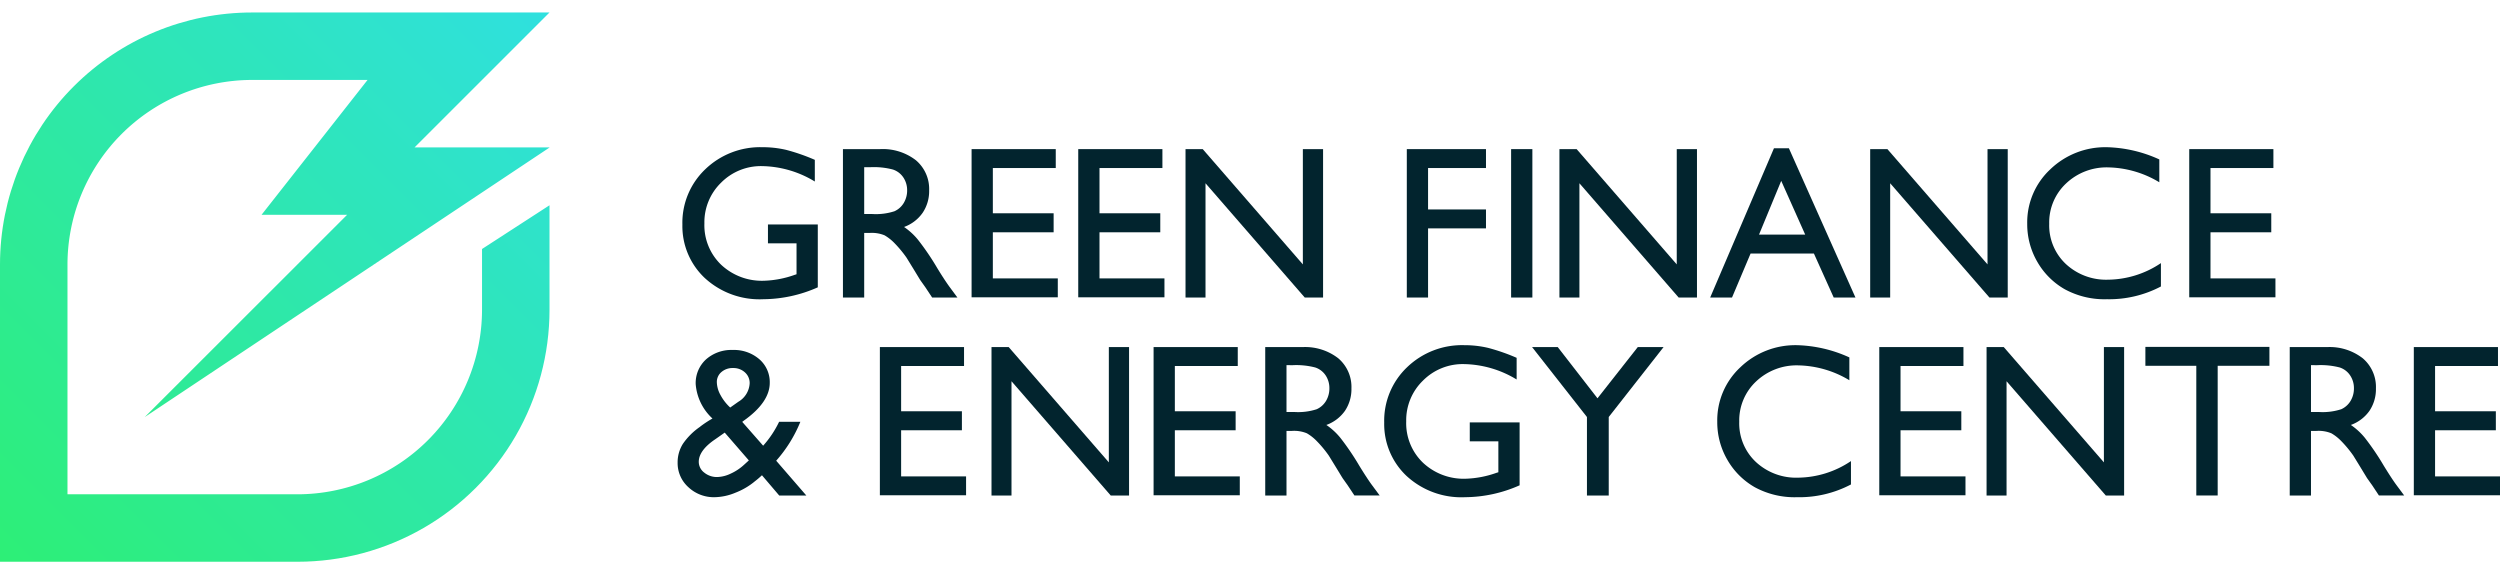
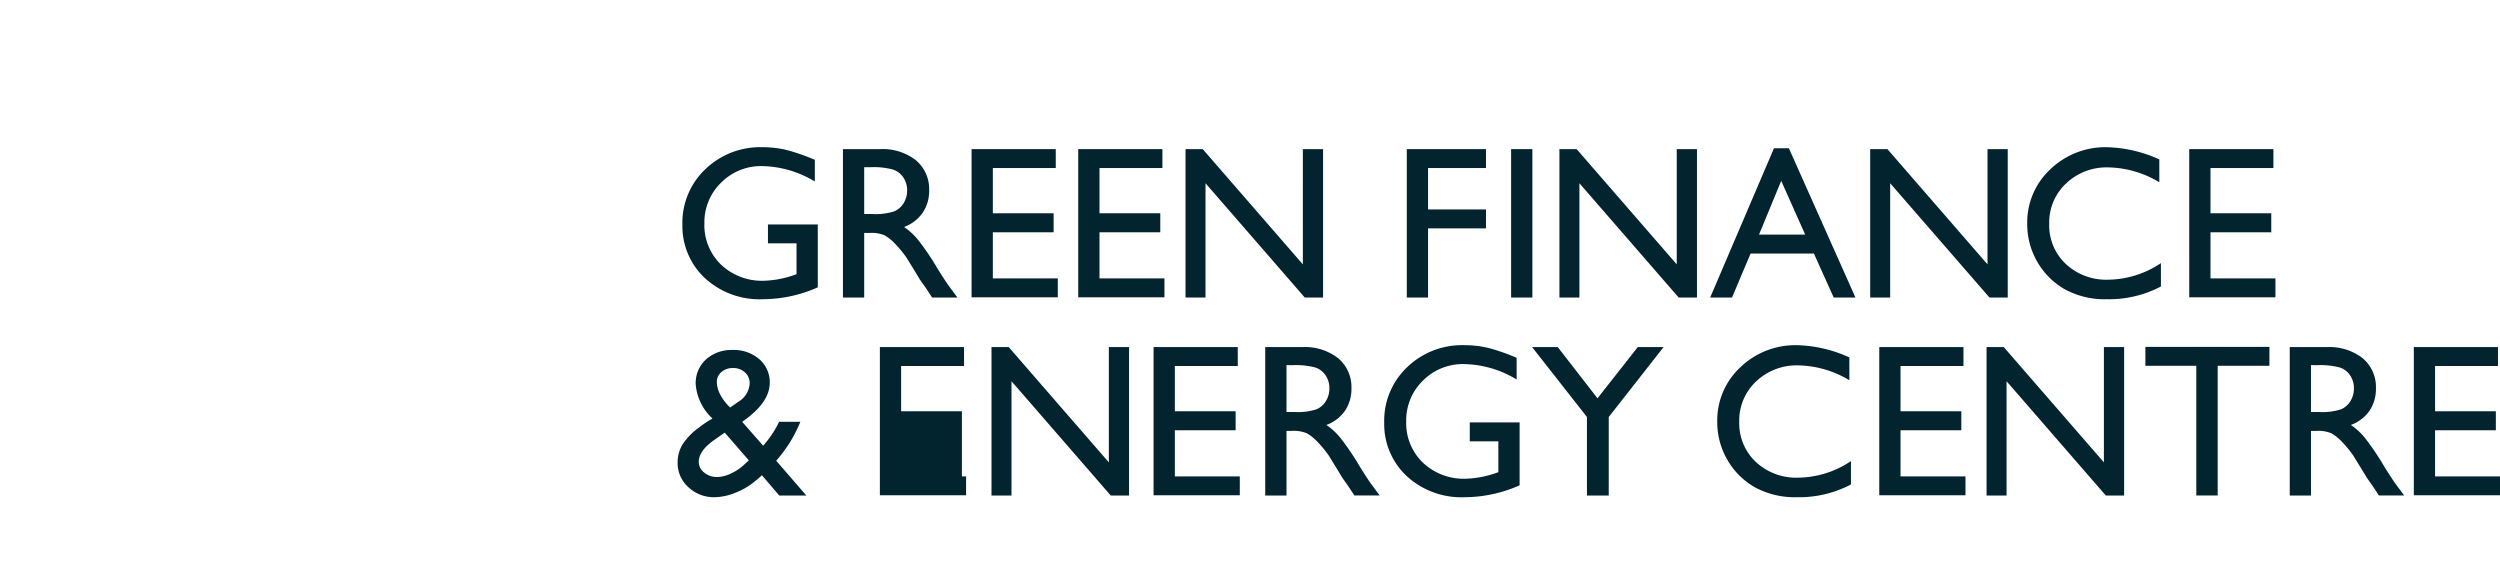
<svg xmlns="http://www.w3.org/2000/svg" id="Symbols_Logo_Color_White" data-name="Symbols / Logo / Color + White" width="249" height="56" viewBox="0 0 249 56">
  <defs>
    <clipPath id="clip-path">
      <path id="Clip_2" data-name="Clip 2" d="M25.1,0A25.1,25.1,0,0,0,0,25.088H0V54.706H29.631a25.094,25.094,0,0,0,25.1-25.088h0V19.2L48.01,23.556v6.062a18.4,18.4,0,0,1-18.379,18.37H6.721v-22.9A18.4,18.4,0,0,1,25.1,6.718H36.609L26.048,20.153H34.57L14.41,40.3,54.754,13.435H41.292L54.73,0Z" fill="none" />
    </clipPath>
    <linearGradient id="linear-gradient" y1="1" x2="1" gradientUnits="objectBoundingBox">
      <stop offset="0" stop-color="#2DEF76" />
      <stop offset="1" stop-color="#2fe0df" />
    </linearGradient>
  </defs>
  <g id="Symbols_Logo_Color_White-2" data-name="Symbols / Logo / Color + White" transform="translate(0 1.244)">
    <g id="Group_3" data-name="Group 3" transform="translate(0 0)">
      <path id="Clip_2-2" data-name="Clip 2" d="M25.1,0A25.1,25.1,0,0,0,0,25.088H0V54.706H29.631a25.094,25.094,0,0,0,25.1-25.088h0V19.2L48.01,23.556v6.062a18.4,18.4,0,0,1-18.379,18.37H6.721v-22.9A18.4,18.4,0,0,1,25.1,6.718H36.609L26.048,20.153H34.57L14.41,40.3,54.754,13.435H41.292L54.73,0Z" transform="translate(0 0)" fill="none" />
      <g id="Group_3-2" data-name="Group 3" transform="translate(0 0)" clip-path="url(#clip-path)">
-         <path id="Fill_1" data-name="Fill 1" d="M25.1,0A25.1,25.1,0,0,0,0,25.088H0V54.706H29.631a25.094,25.094,0,0,0,25.1-25.088h0V19.2L48.01,23.556v6.062a18.4,18.4,0,0,1-18.379,18.37H6.721v-22.9A18.4,18.4,0,0,1,25.1,6.718H36.609L26.048,20.153H34.57L14.41,40.3,54.754,13.435H41.292L54.73,0Z" fill="url(#linear-gradient)" />
-       </g>
+         </g>
    </g>
    <g id="Group_36" data-name="Group 36" transform="translate(67.491 13.418)">
      <path id="Fill_4" data-name="Fill 4" d="M8.522,7.692h4.964v6.263A13.523,13.523,0,0,1,8.068,15.14,8.042,8.042,0,0,1,2.2,13,7.094,7.094,0,0,1,0,7.713,7.357,7.357,0,0,1,2.276,2.2,7.879,7.879,0,0,1,7.982,0a10.154,10.154,0,0,1,2.372.27,19.441,19.441,0,0,1,2.836.989V3.417a10.4,10.4,0,0,0-5.25-1.534,5.577,5.577,0,0,0-4.086,1.65A5.493,5.493,0,0,0,2.192,7.586,5.457,5.457,0,0,0,3.853,11.7a5.923,5.923,0,0,0,4.278,1.6,9.973,9.973,0,0,0,3.038-.581l.2-.065V9.576H8.522Z" transform="translate(0.475 0)" fill="#02242e" />
      <path id="Fill_6" data-name="Fill 6" d="M2.117,14.783H0V0H3.705A5.383,5.383,0,0,1,7.268,1.11a3.747,3.747,0,0,1,1.318,3,3.861,3.861,0,0,1-.648,2.233A3.853,3.853,0,0,1,6.087,7.755,6.524,6.524,0,0,1,7.473,9.026a25.588,25.588,0,0,1,1.906,2.8c.5.823.921,1.46,1.237,1.893L11.4,14.78l-2.516,0-.645-.974c-.018-.031-.056-.085-.125-.18L7.7,13.045l-.657-1.08L6.333,10.81a11.633,11.633,0,0,0-1.2-1.448,4.623,4.623,0,0,0-.986-.776,3.333,3.333,0,0,0-1.478-.237H2.117v6.433Zm0-12.984V6.465h.806a5.994,5.994,0,0,0,2.206-.276,2.066,2.066,0,0,0,.931-.831A2.411,2.411,0,0,0,6.394,4.1a2.275,2.275,0,0,0-.37-1.266,2.005,2.005,0,0,0-1.044-.8A7.445,7.445,0,0,0,2.752,1.8Z" transform="translate(16.466 0.19)" fill="#02242e" />
      <path id="Fill_8" data-name="Fill 8" d="M0,0H8.383V1.884H2.117V6.391H8.171V8.284H2.117v4.593H8.586V14.76H0Z" transform="translate(29.279 0.19)" fill="#02242e" />
      <path id="Fill_10" data-name="Fill 10" d="M0,0H8.383V1.884H2.117V6.391H8.171V8.284H2.117v4.593H8.586V14.76H0Z" transform="translate(39.902 0.19)" fill="#02242e" />
      <path id="Fill_12" data-name="Fill 12" d="M11.687,0H13.7V14.782H11.876L1.991,3.4V14.782H0V0H1.714l9.972,11.481Z" transform="translate(50.587 0.19)" fill="#02242e" />
      <path id="Fill_14" data-name="Fill 14" d="M0,0H7.886V1.884H2.117V6.009H7.886V7.894H2.117v6.888H0Z" transform="translate(72.627 0.19)" fill="#02242e" />
      <path id="Fill_16" data-name="Fill 16" d="M0,14.782H2.117V0H0Z" transform="translate(83.016 0.19)" fill="#02242e" />
      <path id="Fill_18" data-name="Fill 18" d="M11.686,0H13.7V14.782H11.876L1.991,3.4V14.782H0V0H1.714l9.971,11.481Z" transform="translate(87.828 0.19)" fill="#02242e" />
      <path id="Fill_19" data-name="Fill 19" d="M2.175,14.865H0L6.352,0H7.84l6.628,14.863-2.165,0-1.971-4.379H4.024L2.175,14.865Zm4.9-11.619L4.864,8.6h4.6Z" transform="translate(102.843 0.106)" fill="#02242e" />
      <path id="Fill_20" data-name="Fill 20" d="M11.687,0H13.7V14.782h-1.82L1.991,3.4V14.782H0V0H1.716l9.971,11.481Z" transform="translate(118.779 0.19)" fill="#02242e" />
      <path id="Fill_21" data-name="Fill 21" d="M13.317,11.542v2.328A11.058,11.058,0,0,1,7.939,15.14a8.279,8.279,0,0,1-4.2-.994A7.328,7.328,0,0,1,1,11.405,7.451,7.451,0,0,1,0,7.627,7.219,7.219,0,0,1,2.3,2.2,7.9,7.9,0,0,1,7.982,0a13.314,13.314,0,0,1,5.175,1.216V3.491A10.186,10.186,0,0,0,8.088,2.01a5.864,5.864,0,0,0-4.219,1.6A5.321,5.321,0,0,0,2.191,7.627a5.268,5.268,0,0,0,1.652,4,5.884,5.884,0,0,0,4.223,1.566,9.574,9.574,0,0,0,5.25-1.65" transform="translate(134.42 0.001)" fill="#02242e" />
      <path id="Fill_22" data-name="Fill 22" d="M0,0H8.383V1.884H2.117V6.391H8.171V8.284H2.117v4.593H8.586V14.76H0Z" transform="translate(150.557 0.19)" fill="#02242e" />
      <path id="Fill_23" data-name="Fill 23" d="M3.675,14.664a3.691,3.691,0,0,1-2.606-1A3.223,3.223,0,0,1,0,11.225,3.469,3.469,0,0,1,.524,9.352a6.563,6.563,0,0,1,1.709-1.7l.031-.031a10.5,10.5,0,0,1,1.207-.794A5.2,5.2,0,0,1,1.8,3.4,3.191,3.191,0,0,1,2.826.941,3.806,3.806,0,0,1,5.493,0,3.851,3.851,0,0,1,8.139.922,3.016,3.016,0,0,1,9.177,3.273c0,1.287-.872,2.556-2.593,3.772l-.149.115L8.519,9.535a10.088,10.088,0,0,0,1.589-2.381h2.117A13.452,13.452,0,0,1,9.818,11.03l3,3.465h-2.7L8.4,12.478a9.191,9.191,0,0,1-.762.646l-.022.022a6.927,6.927,0,0,1-1.859,1.071A5.585,5.585,0,0,1,3.675,14.664ZM4.692,8.23l-.933.655c-1.1.739-1.653,1.5-1.653,2.256a1.347,1.347,0,0,0,.54,1.068,1.994,1.994,0,0,0,1.3.446,3.307,3.307,0,0,0,1.34-.339,5.023,5.023,0,0,0,1.329-.88L7.094,11,4.692,8.23h0ZM5.515,1.8a1.68,1.68,0,0,0-1.154.4,1.287,1.287,0,0,0-.455,1.006,2.757,2.757,0,0,0,.356,1.266,4.708,4.708,0,0,0,.975,1.261l.81-.573A2.268,2.268,0,0,0,7.176,3.315a1.419,1.419,0,0,0-.471-1.082A1.688,1.688,0,0,0,5.515,1.8Z" transform="translate(0 20.195)" fill="#02242e" />
-       <path id="Fill_24" data-name="Fill 24" d="M0,0H8.383V1.884H2.117V6.391H8.171V8.284H2.117v4.593H8.586v1.882H0Z" transform="translate(20.144 19.909)" fill="#02242e" />
+       <path id="Fill_24" data-name="Fill 24" d="M0,0H8.383V1.884H2.117V6.391H8.171V8.284v4.593H8.586v1.882H0Z" transform="translate(20.144 19.909)" fill="#02242e" />
      <path id="Fill_25" data-name="Fill 25" d="M11.687,0H13.7V14.782H11.876L1.991,3.4V14.782H0V0H1.714l9.972,11.481Z" transform="translate(31.263 19.909)" fill="#02242e" />
      <path id="Fill_26" data-name="Fill 26" d="M0,0H8.384V1.884H2.118V6.391H8.172V8.284H2.118v4.593H8.586v1.882H0Z" transform="translate(47.406 19.909)" fill="#02242e" />
      <path id="Fill_27" data-name="Fill 27" d="M2.118,14.783H0V0H3.705A5.379,5.379,0,0,1,7.268,1.11a3.744,3.744,0,0,1,1.318,3A3.873,3.873,0,0,1,7.94,6.348,3.878,3.878,0,0,1,6.087,7.755a6.551,6.551,0,0,1,1.387,1.27,25.718,25.718,0,0,1,1.9,2.8c.527.856.932,1.476,1.239,1.893L11.4,14.78l-2.516,0-.647-.976c-.02-.034-.061-.093-.125-.179L7.7,13.045l-.657-1.08L6.333,10.81a11.308,11.308,0,0,0-1.2-1.448,4.555,4.555,0,0,0-.985-.776,3.328,3.328,0,0,0-1.478-.239H2.118v6.434Zm0-12.984V6.465h.8a5.994,5.994,0,0,0,2.206-.276,2.081,2.081,0,0,0,.932-.831,2.423,2.423,0,0,0,.334-1.263A2.268,2.268,0,0,0,6.024,2.83a1.991,1.991,0,0,0-1.042-.8A7.562,7.562,0,0,0,2.753,1.8Z" transform="translate(58.526 19.909)" fill="#02242e" />
      <path id="Fill_28" data-name="Fill 28" d="M8.522,7.693h4.964v6.263a13.523,13.523,0,0,1-5.418,1.185A8.049,8.049,0,0,1,2.2,13,7.094,7.094,0,0,1,0,7.714,7.357,7.357,0,0,1,2.276,2.2,7.88,7.88,0,0,1,7.982,0a10.154,10.154,0,0,1,2.372.27,19.591,19.591,0,0,1,2.836.989V3.417a10.412,10.412,0,0,0-5.25-1.533,5.572,5.572,0,0,0-4.085,1.65A5.488,5.488,0,0,0,2.192,7.587,5.451,5.451,0,0,0,3.855,11.7a5.914,5.914,0,0,0,4.277,1.6,9.942,9.942,0,0,0,3.038-.582l.2-.063V9.576H8.522Z" transform="translate(70.376 19.718)" fill="#02242e" />
      <path id="Fill_29" data-name="Fill 29" d="M10.524,0h2.57L7.633,6.963v7.819H5.463V6.963L0,0H2.556L6.513,5.1Z" transform="translate(85.106 19.909)" fill="#02242e" />
      <path id="Fill_30" data-name="Fill 30" d="M13.317,11.543v2.327a11.048,11.048,0,0,1-5.377,1.271,8.3,8.3,0,0,1-4.2-.994A7.343,7.343,0,0,1,1,11.407,7.451,7.451,0,0,1,0,7.628,7.213,7.213,0,0,1,2.3,2.2,7.9,7.9,0,0,1,7.982,0a13.317,13.317,0,0,1,5.175,1.217V3.491a10.2,10.2,0,0,0-5.07-1.48,5.864,5.864,0,0,0-4.219,1.6A5.322,5.322,0,0,0,2.19,7.628a5.268,5.268,0,0,0,1.653,4,5.883,5.883,0,0,0,4.222,1.566,9.585,9.585,0,0,0,5.251-1.65" transform="translate(103.548 19.719)" fill="#02242e" />
      <path id="Fill_31" data-name="Fill 31" d="M0,0H8.383V1.884H2.117V6.391H8.171V8.284H2.117v4.593H8.586v1.882H0Z" transform="translate(119.685 19.909)" fill="#02242e" />
      <path id="Fill_32" data-name="Fill 32" d="M11.687,0H13.7V14.782H11.876L1.991,3.4V14.782H0V0H1.714l9.972,11.481Z" transform="translate(130.371 19.909)" fill="#02242e" />
      <path id="Fill_33" data-name="Fill 33" d="M0,0H12.353V1.883H7.2V14.8H5.071V1.883H0Z" transform="translate(146.19 19.888)" fill="#02242e" />
      <path id="Fill_34" data-name="Fill 34" d="M0,0H8.383V1.884H2.117V6.391H8.171V8.284H2.117v4.593H8.584v1.882H0Z" transform="translate(172.925 19.909)" fill="#02242e" />
      <path id="Fill_35" data-name="Fill 35" d="M2.118,14.783H0V0H3.707A5.377,5.377,0,0,1,7.268,1.11a3.744,3.744,0,0,1,1.318,3A3.873,3.873,0,0,1,7.94,6.348,3.879,3.879,0,0,1,6.088,7.755a6.539,6.539,0,0,1,1.386,1.27,25.6,25.6,0,0,1,1.9,2.8c.527.856.932,1.476,1.239,1.893L11.4,14.78l-2.516,0-.645-.976c-.022-.035-.066-.1-.127-.179L7.7,13.045l-.657-1.08L6.334,10.81a11.409,11.409,0,0,0-1.2-1.448,4.555,4.555,0,0,0-.985-.776,3.328,3.328,0,0,0-1.478-.239H2.118v6.434Zm0-12.984V6.465h.8A6,6,0,0,0,5.13,6.189a2.083,2.083,0,0,0,.931-.831,2.414,2.414,0,0,0,.334-1.263A2.268,2.268,0,0,0,6.024,2.83a1.991,1.991,0,0,0-1.042-.8A7.562,7.562,0,0,0,2.753,1.8Z" transform="translate(160.566 19.909)" fill="#02242e" />
    </g>
  </g>
</svg>